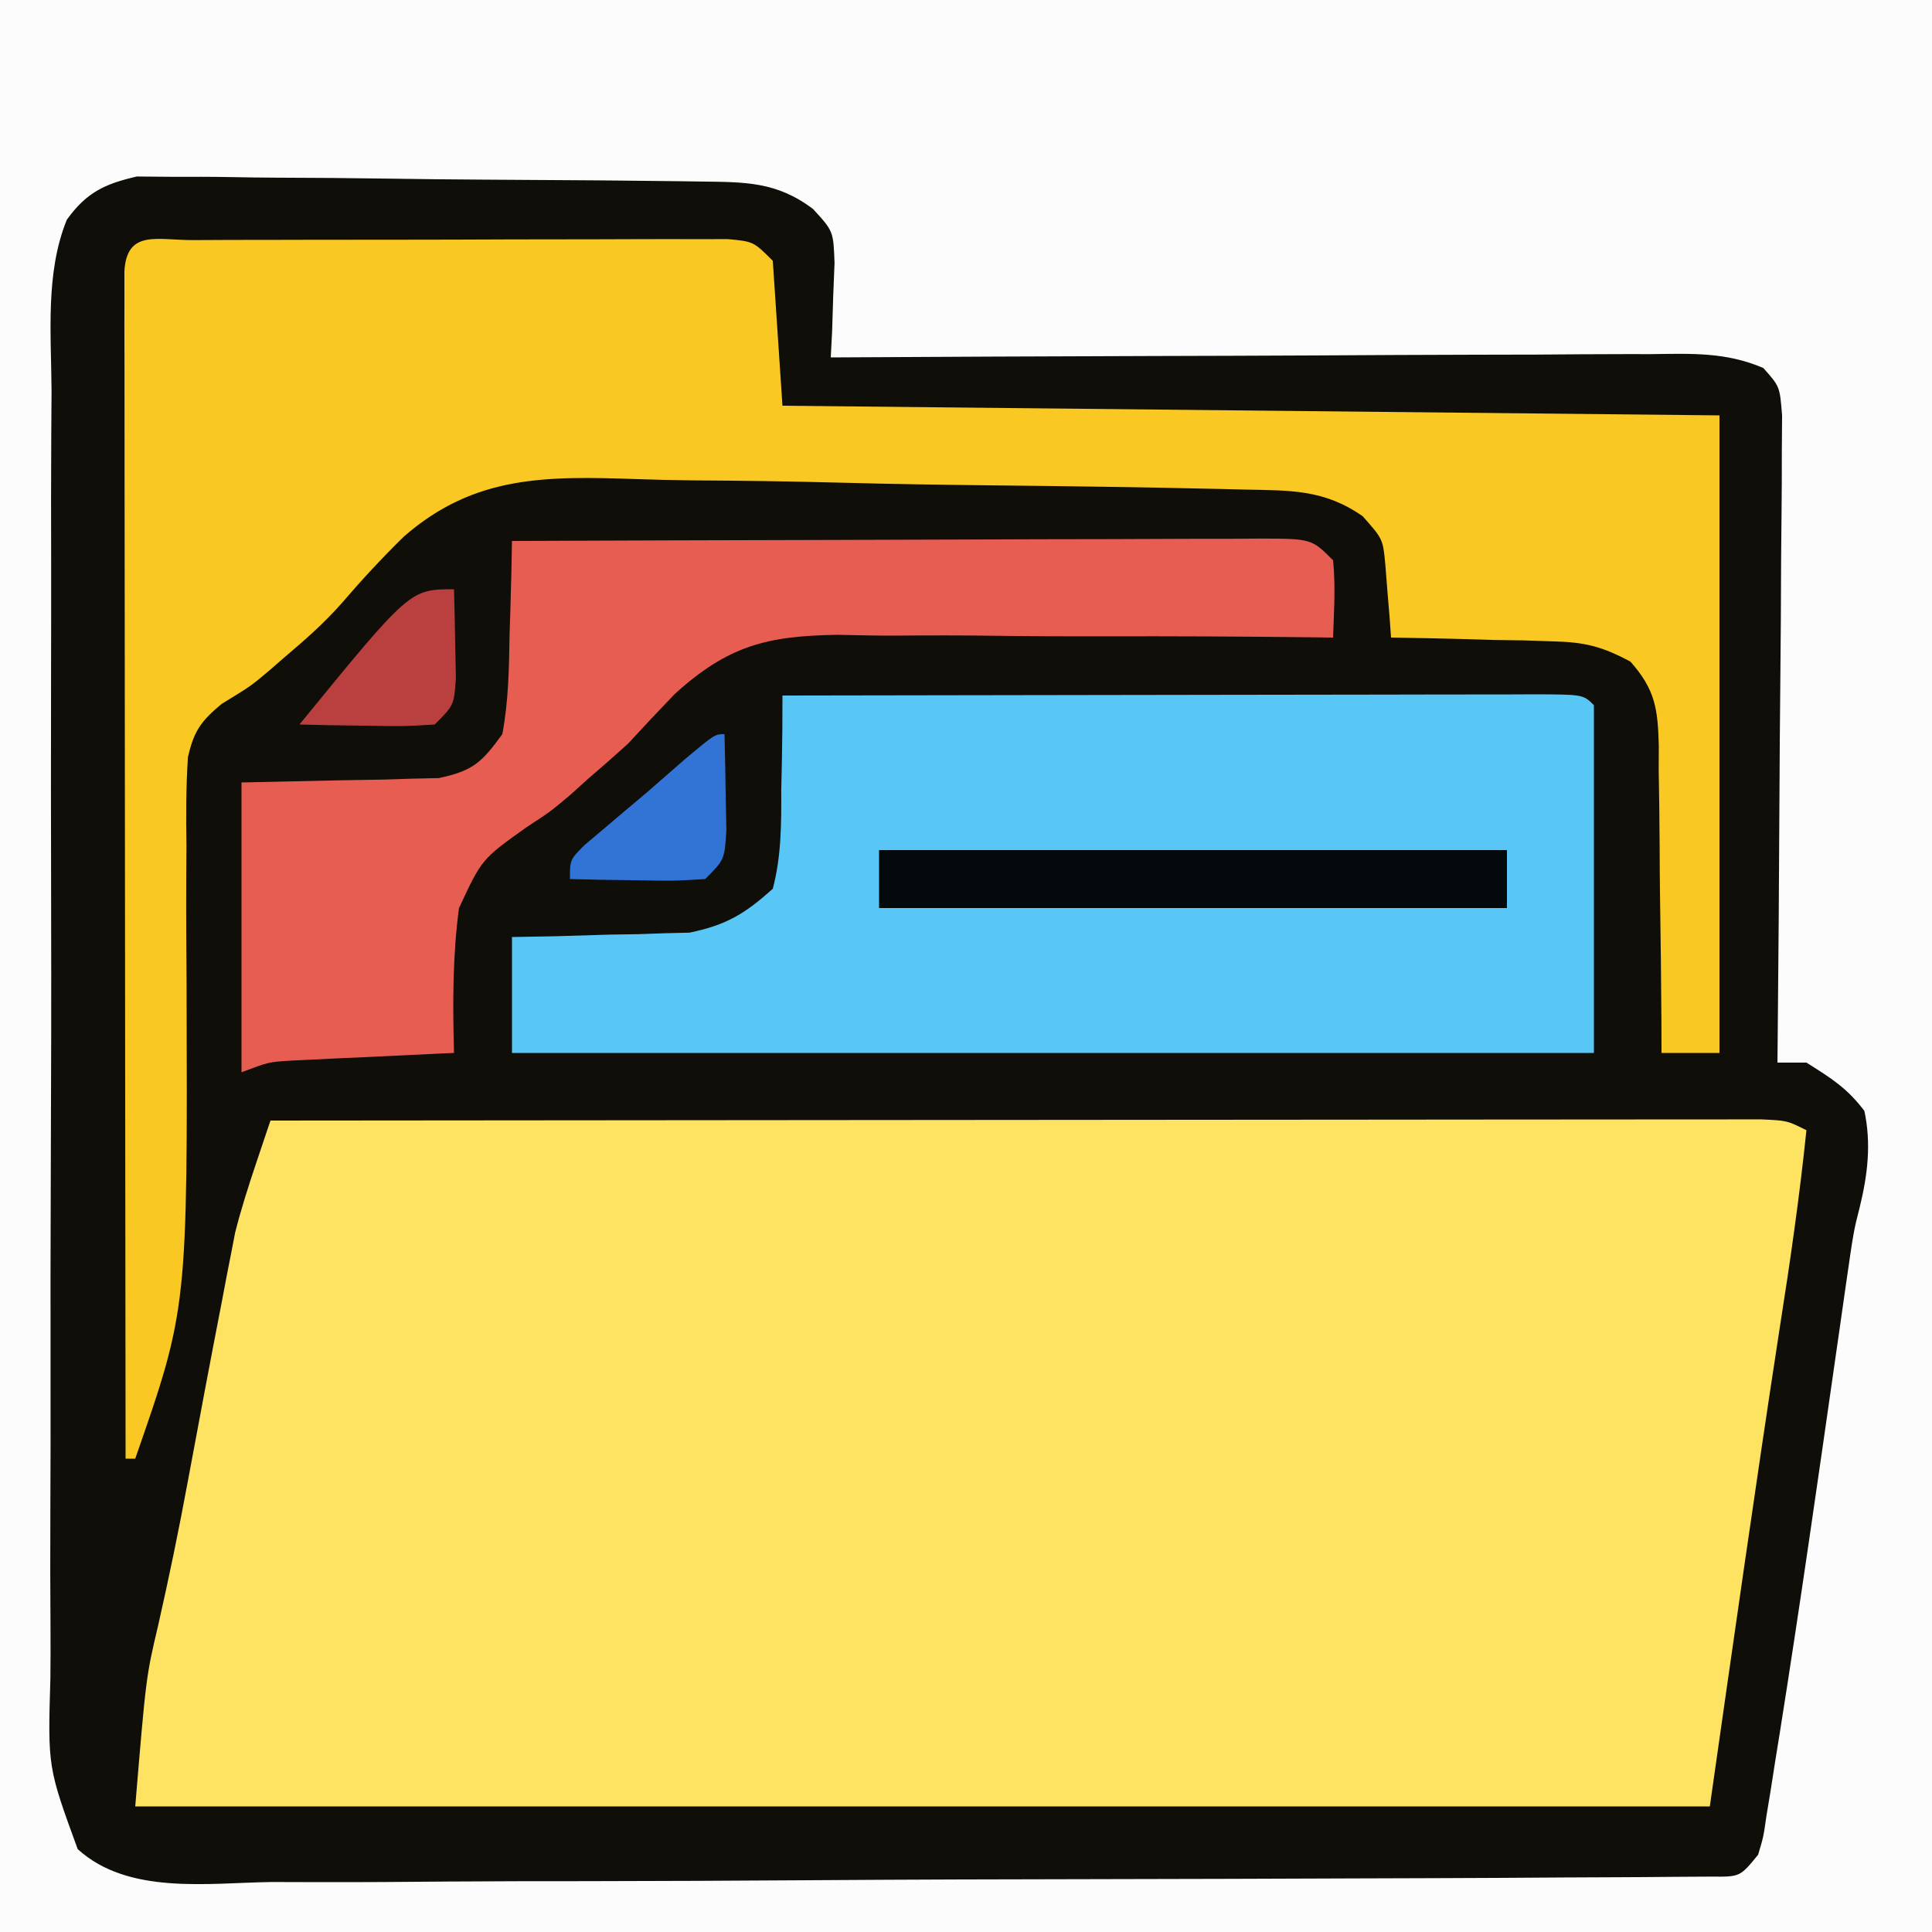
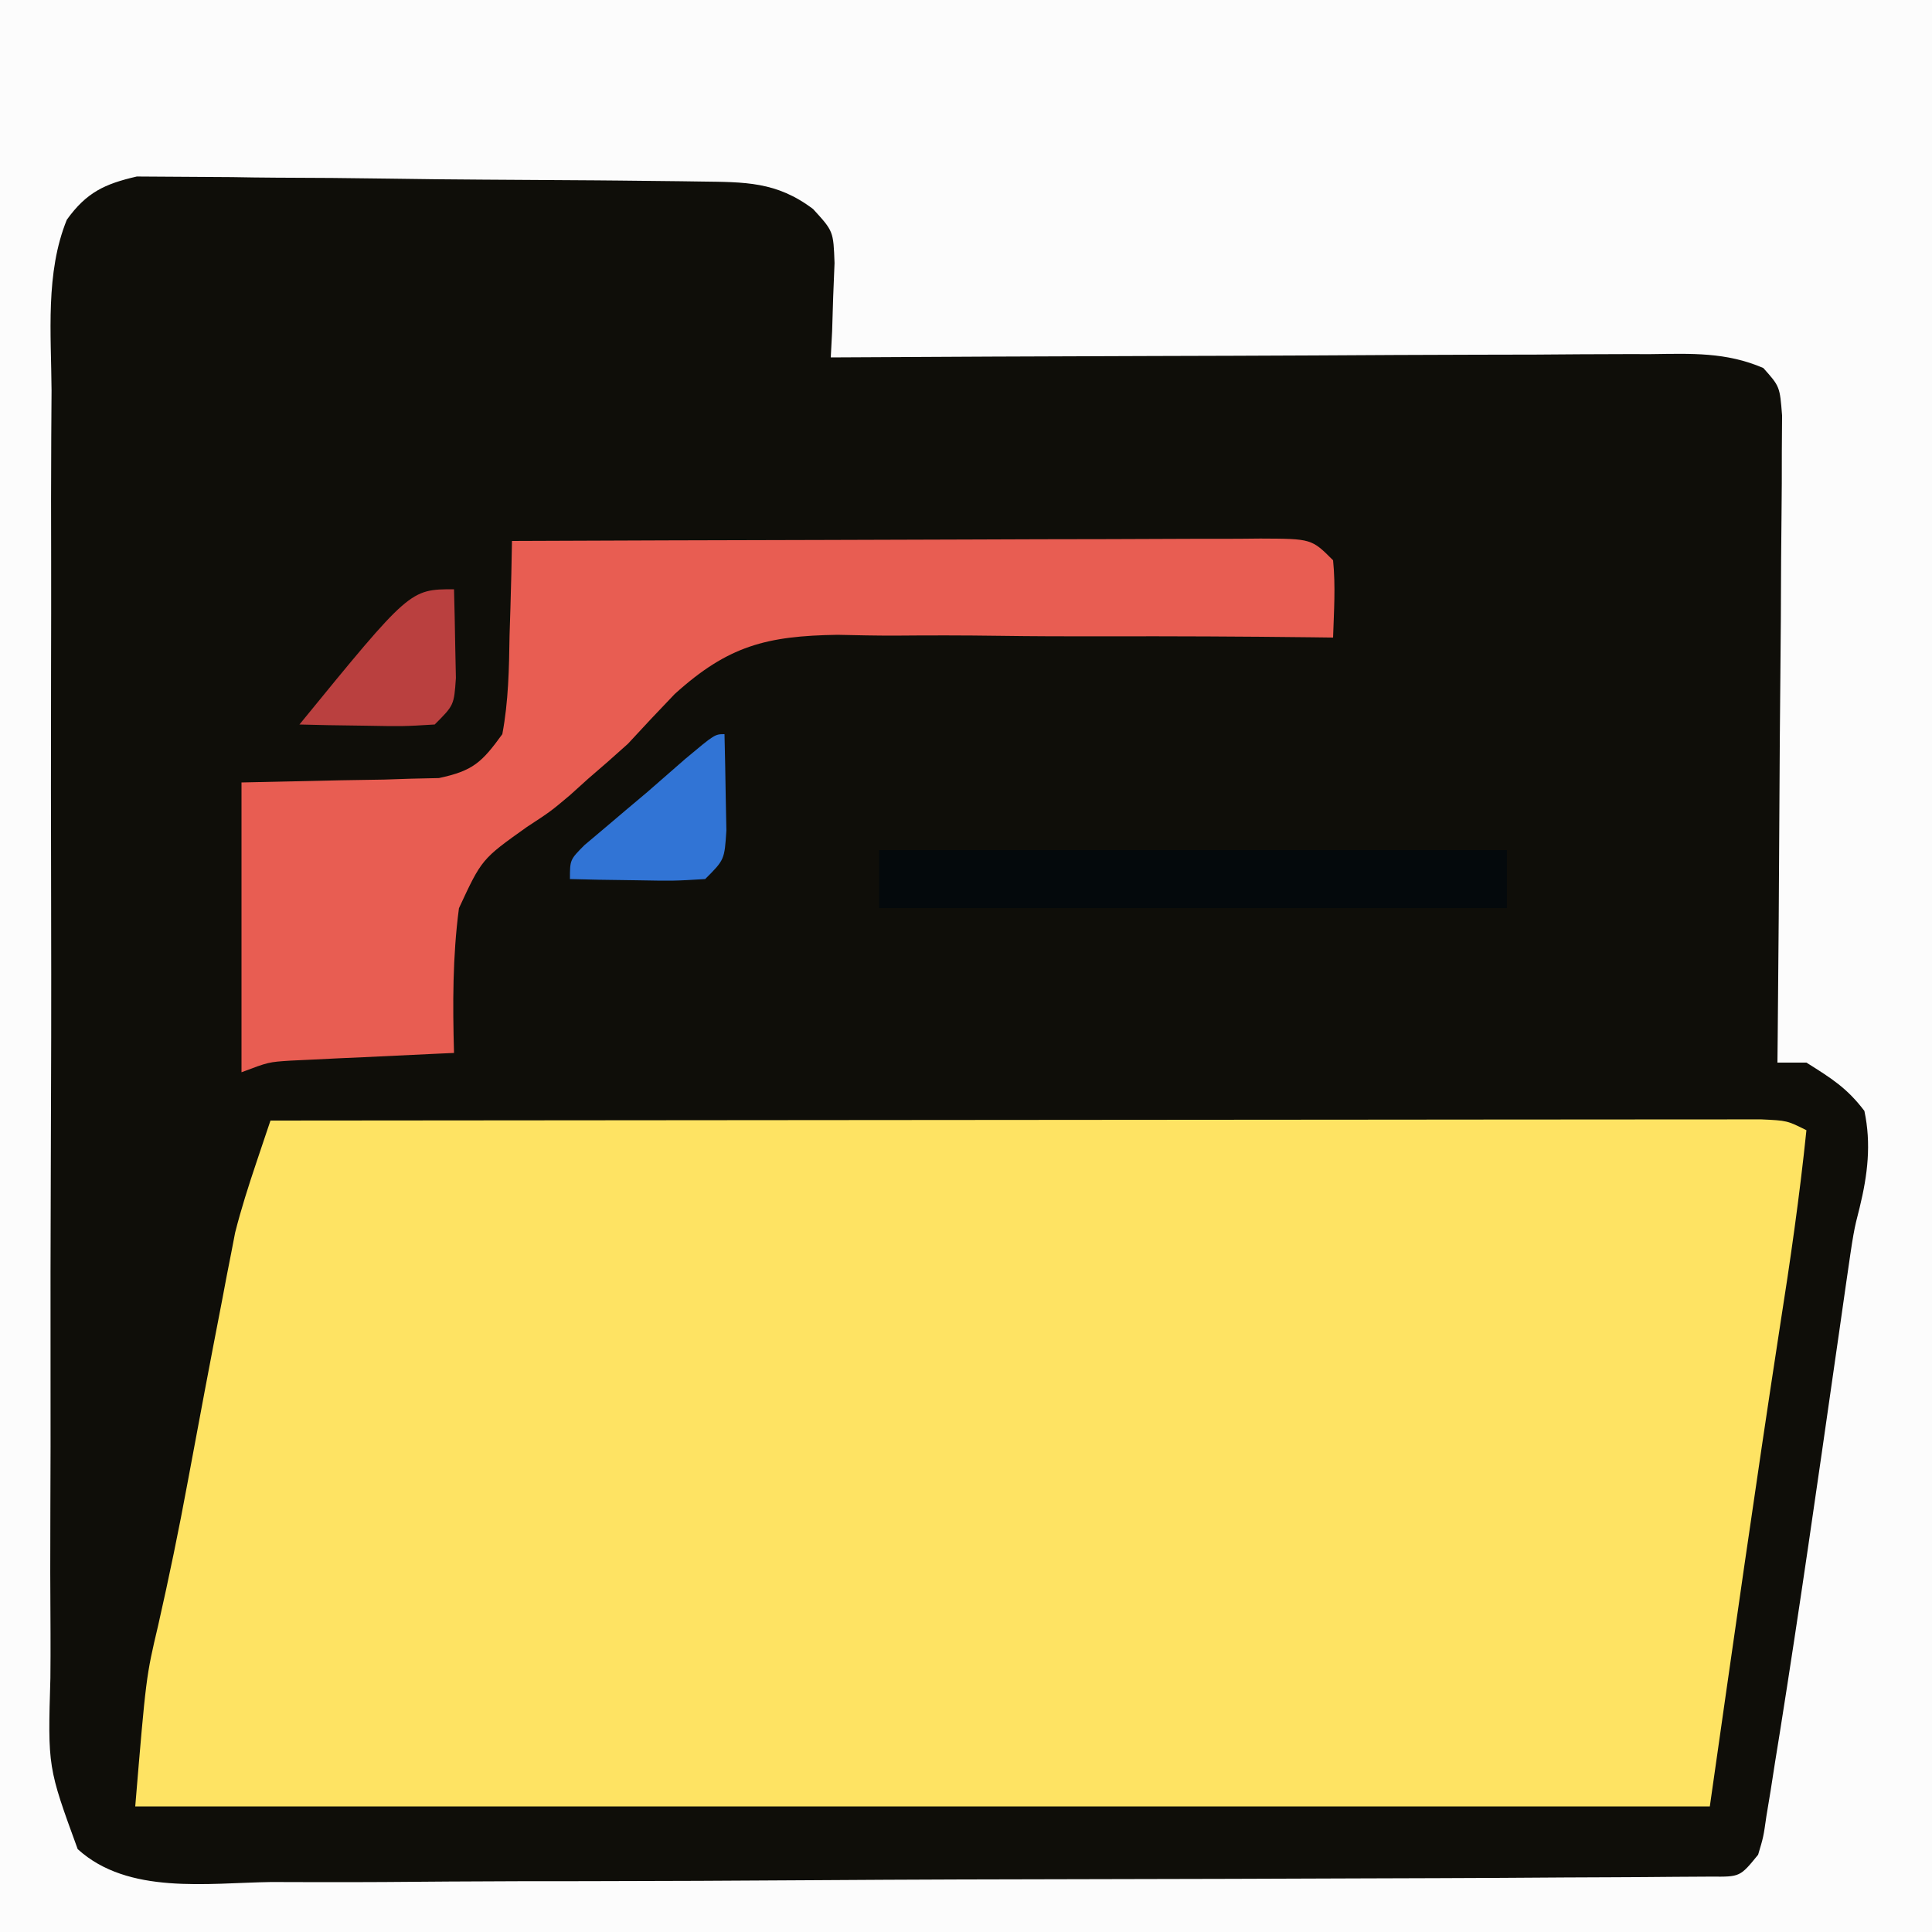
<svg xmlns="http://www.w3.org/2000/svg" width="200" height="200">
  <rect width="100%" height="100%" fill="#333333" stroke="none" />
  <path d="M0 0 C66 0 132 0 200 0 C200 66 200 132 200 200 C134 200 68 200 0 200 C0 134 0 68 0 0 Z " fill="#0F0E09" transform="translate(0,0)" />
  <path d="M0 0 C20.436 -0.023 40.871 -0.041 61.307 -0.052 C70.795 -0.057 80.283 -0.064 89.771 -0.075 C98.039 -0.085 106.306 -0.092 114.574 -0.094 C118.953 -0.095 123.333 -0.098 127.713 -0.106 C131.831 -0.112 135.95 -0.115 140.069 -0.113 C141.584 -0.113 143.099 -0.115 144.614 -0.119 C146.676 -0.124 148.737 -0.123 150.799 -0.12 C151.955 -0.121 153.111 -0.122 154.302 -0.123 C157 0 157 0 159 1 C158.295 7.837 157.322 14.585 156.25 21.375 C153.708 37.898 151.364 54.451 149 71 C95.21 71 41.42 71 -14 71 C-12.881 57.571 -12.881 57.571 -11.625 52.25 C-10.505 47.305 -9.481 42.362 -8.562 37.375 C-7.398 31.1 -6.219 24.828 -5 18.562 C-4.846 17.746 -4.692 16.93 -4.533 16.089 C-4.378 15.298 -4.223 14.507 -4.062 13.691 C-3.93 13.002 -3.797 12.314 -3.66 11.604 C-3.033 9.13 -2.272 6.756 -1.459 4.337 C-1.186 3.525 -0.914 2.714 -0.633 1.877 C-0.424 1.258 -0.215 0.638 0 0 Z " fill="#FEE363" transform="translate(28,116)" />
-   <path d="M0 0 C66 0 132 0 200 0 C200 66 200 132 200 200 C134 200 68 200 0 200 C0 134 0 68 0 0 Z M6.919 22.743 C4.68 28.242 5.301 34.586 5.337 40.441 C5.329 42.027 5.318 43.612 5.306 45.198 C5.279 49.496 5.283 53.793 5.295 58.09 C5.303 61.681 5.294 65.272 5.286 68.863 C5.266 77.336 5.271 85.809 5.293 94.282 C5.316 103.016 5.298 111.75 5.26 120.484 C5.229 127.99 5.221 135.496 5.232 143.002 C5.239 147.482 5.237 151.962 5.213 156.442 C5.192 160.655 5.2 164.868 5.23 169.081 C5.236 170.624 5.232 172.168 5.217 173.711 C4.945 182.944 4.945 182.944 8.043 191.422 C13.263 196.168 21.46 194.923 28.071 194.826 C29.724 194.828 31.377 194.832 33.03 194.839 C37.509 194.85 41.987 194.817 46.467 194.776 C51.153 194.739 55.839 194.741 60.525 194.738 C68.39 194.728 76.255 194.692 84.12 194.638 C94.225 194.569 104.329 194.541 114.433 194.527 C123.114 194.515 131.795 194.485 140.476 194.452 C143.27 194.441 146.065 194.433 148.859 194.425 C153.242 194.412 157.625 194.387 162.008 194.354 C163.62 194.344 165.232 194.336 166.843 194.333 C169.036 194.327 171.229 194.309 173.422 194.288 C175.266 194.277 175.266 194.277 177.147 194.266 C180.132 194.294 180.132 194.294 182 192 C182.551 190.163 182.551 190.163 182.859 187.996 C183.003 187.13 183.146 186.263 183.294 185.37 C183.444 184.402 183.595 183.435 183.75 182.438 C183.914 181.422 184.078 180.407 184.247 179.36 C186.294 166.5 188.134 153.606 189.981 140.717 C190.108 139.841 190.234 138.965 190.364 138.063 C190.602 136.406 190.839 134.749 191.074 133.091 C191.891 127.425 191.891 127.425 192.51 125.006 C193.337 121.619 193.729 118.409 193 115 C191.202 112.628 189.592 111.627 187 110 C186.01 110 185.02 110 184 110 C184.009 109.13 184.018 108.259 184.027 107.363 C184.107 99.167 184.168 90.971 184.207 82.775 C184.228 78.561 184.256 74.347 184.302 70.134 C184.345 66.068 184.369 62.003 184.38 57.937 C184.387 56.385 184.401 54.833 184.423 53.281 C184.452 51.109 184.456 48.938 184.454 46.766 C184.463 45.529 184.472 44.293 184.481 43.018 C184.247 40.009 184.247 40.009 182.539 38.098 C178.685 36.431 175.074 36.608 170.917 36.659 C169.541 36.659 169.541 36.659 168.137 36.658 C165.107 36.66 162.077 36.684 159.047 36.707 C156.945 36.713 154.843 36.717 152.742 36.72 C147.211 36.731 141.681 36.761 136.151 36.794 C130.507 36.825 124.863 36.838 119.219 36.854 C108.146 36.886 97.073 36.937 86 37 C86.046 36.108 86.093 35.216 86.141 34.297 C86.177 33.126 86.213 31.956 86.25 30.75 C86.296 29.59 86.343 28.43 86.391 27.234 C86.273 23.935 86.273 23.935 84.172 21.641 C80.379 18.775 77.113 18.853 72.497 18.791 C71.841 18.781 71.185 18.772 70.51 18.762 C68.342 18.732 66.175 18.71 64.008 18.691 C63.267 18.685 62.525 18.678 61.762 18.671 C57.84 18.639 53.918 18.614 49.996 18.595 C46.752 18.577 43.509 18.542 40.265 18.492 C36.345 18.432 32.426 18.401 28.506 18.392 C27.014 18.383 25.522 18.364 24.03 18.335 C21.94 18.296 19.853 18.295 17.762 18.303 C16.574 18.293 15.386 18.282 14.163 18.272 C10.82 19.042 8.953 19.921 6.919 22.743 Z " fill="#FCFCFC" transform="translate(0,0)" />
-   <path d="M0 0 C1.275 -0.006 2.55 -0.013 3.863 -0.019 C5.266 -0.021 6.668 -0.022 8.071 -0.023 C9.499 -0.026 10.928 -0.029 12.357 -0.033 C15.355 -0.039 18.354 -0.041 21.353 -0.04 C25.201 -0.04 29.049 -0.054 32.897 -0.071 C35.849 -0.082 38.801 -0.084 41.753 -0.083 C43.172 -0.085 44.591 -0.089 46.01 -0.097 C47.992 -0.107 49.975 -0.102 51.957 -0.098 C53.651 -0.1 53.651 -0.1 55.38 -0.102 C58.043 0.145 58.043 0.145 60.043 2.145 C60.538 9.57 60.538 9.57 61.043 17.145 C93.053 17.475 125.063 17.805 158.043 18.145 C158.043 39.925 158.043 61.705 158.043 84.145 C156.063 84.145 154.083 84.145 152.043 84.145 C152.039 83.015 152.035 81.885 152.031 80.72 C152.009 76.523 151.955 72.327 151.891 68.13 C151.867 66.314 151.853 64.498 151.848 62.682 C151.838 60.07 151.797 57.46 151.75 54.848 C151.756 53.633 151.756 53.633 151.762 52.392 C151.663 48.547 151.413 46.564 148.83 43.639 C145.866 42.05 144.079 41.614 140.742 41.536 C139.766 41.504 138.79 41.471 137.783 41.438 C136.776 41.424 135.769 41.41 134.731 41.395 C133.191 41.351 133.191 41.351 131.619 41.305 C129.094 41.235 126.569 41.182 124.043 41.145 C123.969 40.107 123.969 40.107 123.893 39.048 C123.817 38.143 123.742 37.238 123.664 36.305 C123.594 35.407 123.524 34.509 123.451 33.583 C123.203 30.946 123.203 30.946 121.106 28.583 C117.099 25.79 113.62 25.925 108.868 25.825 C108.023 25.804 107.177 25.783 106.305 25.762 C98.468 25.578 90.63 25.472 82.792 25.39 C77.531 25.333 72.274 25.252 67.014 25.11 C61.922 24.972 56.832 24.901 51.738 24.873 C49.806 24.852 47.875 24.808 45.945 24.74 C36.609 24.428 29.159 24.307 21.849 30.692 C19.581 32.913 17.452 35.214 15.386 37.623 C13.595 39.653 11.608 41.4 9.543 43.145 C8.997 43.62 8.45 44.094 7.887 44.583 C6.043 46.145 6.043 46.145 2.972 48.023 C0.843 49.814 0.124 50.794 -0.504 53.534 C-0.699 56.591 -0.708 59.601 -0.656 62.665 C-0.663 63.796 -0.669 64.928 -0.676 66.093 C-0.693 69.715 -0.672 73.336 -0.644 76.958 C-0.537 110.587 -0.537 110.587 -5.957 126.145 C-6.287 126.145 -6.617 126.145 -6.957 126.145 C-6.98 109.865 -6.998 93.584 -7.009 77.303 C-7.014 69.744 -7.021 62.185 -7.032 54.626 C-7.042 48.04 -7.049 41.454 -7.051 34.868 C-7.052 31.379 -7.055 27.89 -7.063 24.4 C-7.071 20.511 -7.071 16.622 -7.07 12.733 C-7.074 11.568 -7.078 10.403 -7.081 9.202 C-7.08 8.149 -7.078 7.096 -7.077 6.011 C-7.078 4.63 -7.078 4.63 -7.08 3.22 C-6.822 -1.128 -3.669 0.012 0 0 Z " fill="#F9C823" transform="translate(19.957,24.855)" />
-   <path d="M0 0 C10.805 -0.023 21.609 -0.041 32.414 -0.052 C37.43 -0.057 42.447 -0.064 47.463 -0.075 C52.3 -0.086 57.137 -0.092 61.974 -0.095 C63.824 -0.097 65.673 -0.1 67.523 -0.106 C70.104 -0.113 72.686 -0.114 75.267 -0.114 C76.04 -0.117 76.812 -0.121 77.608 -0.124 C82.886 -0.114 82.886 -0.114 84 1 C84 12.88 84 24.76 84 37 C47.04 37 10.08 37 -28 37 C-28 33.04 -28 29.08 -28 25 C-26.554 24.974 -25.107 24.948 -23.617 24.922 C-21.703 24.866 -19.789 24.808 -17.875 24.75 C-16.924 24.736 -15.972 24.722 -14.992 24.707 C-14.064 24.675 -13.136 24.643 -12.18 24.609 C-10.907 24.578 -10.907 24.578 -9.609 24.546 C-5.811 23.751 -3.904 22.618 -1 20 C-0.105 16.592 -0.115 13.26 -0.125 9.75 C-0.104 8.814 -0.084 7.878 -0.062 6.914 C-0.015 4.608 0.004 2.306 0 0 Z " fill="#59C7F5" transform="translate(81,72)" />
+   <path d="M0 0 C66 0 132 0 200 0 C200 66 200 132 200 200 C134 200 68 200 0 200 C0 134 0 68 0 0 Z M6.919 22.743 C4.68 28.242 5.301 34.586 5.337 40.441 C5.329 42.027 5.318 43.612 5.306 45.198 C5.279 49.496 5.283 53.793 5.295 58.09 C5.303 61.681 5.294 65.272 5.286 68.863 C5.266 77.336 5.271 85.809 5.293 94.282 C5.316 103.016 5.298 111.75 5.26 120.484 C5.229 127.99 5.221 135.496 5.232 143.002 C5.239 147.482 5.237 151.962 5.213 156.442 C5.192 160.655 5.2 164.868 5.23 169.081 C5.236 170.624 5.232 172.168 5.217 173.711 C4.945 182.944 4.945 182.944 8.043 191.422 C13.263 196.168 21.46 194.923 28.071 194.826 C29.724 194.828 31.377 194.832 33.03 194.839 C37.509 194.85 41.987 194.817 46.467 194.776 C51.153 194.739 55.839 194.741 60.525 194.738 C68.39 194.728 76.255 194.692 84.12 194.638 C94.225 194.569 104.329 194.541 114.433 194.527 C123.114 194.515 131.795 194.485 140.476 194.452 C143.27 194.441 146.065 194.433 148.859 194.425 C153.242 194.412 157.625 194.387 162.008 194.354 C163.62 194.344 165.232 194.336 166.843 194.333 C169.036 194.327 171.229 194.309 173.422 194.288 C175.266 194.277 175.266 194.277 177.147 194.266 C180.132 194.294 180.132 194.294 182 192 C182.551 190.163 182.551 190.163 182.859 187.996 C183.003 187.13 183.146 186.263 183.294 185.37 C183.444 184.402 183.595 183.435 183.75 182.438 C183.914 181.422 184.078 180.407 184.247 179.36 C186.294 166.5 188.134 153.606 189.981 140.717 C190.108 139.841 190.234 138.965 190.364 138.063 C190.602 136.406 190.839 134.749 191.074 133.091 C191.891 127.425 191.891 127.425 192.51 125.006 C193.337 121.619 193.729 118.409 193 115 C191.202 112.628 189.592 111.627 187 110 C186.01 110 185.02 110 184 110 C184.009 109.13 184.018 108.259 184.027 107.363 C184.107 99.167 184.168 90.971 184.207 82.775 C184.228 78.561 184.256 74.347 184.302 70.134 C184.345 66.068 184.369 62.003 184.38 57.937 C184.387 56.385 184.401 54.833 184.423 53.281 C184.452 51.109 184.456 48.938 184.454 46.766 C184.463 45.529 184.472 44.293 184.481 43.018 C184.247 40.009 184.247 40.009 182.539 38.098 C178.685 36.431 175.074 36.608 170.917 36.659 C169.541 36.659 169.541 36.659 168.137 36.658 C165.107 36.66 162.077 36.684 159.047 36.707 C156.945 36.713 154.843 36.717 152.742 36.72 C147.211 36.731 141.681 36.761 136.151 36.794 C130.507 36.825 124.863 36.838 119.219 36.854 C108.146 36.886 97.073 36.937 86 37 C86.046 36.108 86.093 35.216 86.141 34.297 C86.177 33.126 86.213 31.956 86.25 30.75 C86.296 29.59 86.343 28.43 86.391 27.234 C86.273 23.935 86.273 23.935 84.172 21.641 C80.379 18.775 77.113 18.853 72.497 18.791 C71.841 18.781 71.185 18.772 70.51 18.762 C68.342 18.732 66.175 18.71 64.008 18.691 C63.267 18.685 62.525 18.678 61.762 18.671 C57.84 18.639 53.918 18.614 49.996 18.595 C46.752 18.577 43.509 18.542 40.265 18.492 C36.345 18.432 32.426 18.401 28.506 18.392 C27.014 18.383 25.522 18.364 24.03 18.335 C16.574 18.293 15.386 18.282 14.163 18.272 C10.82 19.042 8.953 19.921 6.919 22.743 Z " fill="#FCFCFC" transform="translate(0,0)" />
  <path d="M0 0 C10.787 -0.046 21.575 -0.082 32.362 -0.104 C37.371 -0.114 42.379 -0.128 47.388 -0.151 C52.218 -0.173 57.049 -0.185 61.879 -0.19 C63.725 -0.193 65.571 -0.201 67.417 -0.211 C69.996 -0.226 72.575 -0.228 75.154 -0.227 C76.307 -0.238 76.307 -0.238 77.484 -0.249 C82.772 -0.228 82.772 -0.228 85 2 C85.27 4.688 85.087 7.291 85 10 C84.248 9.99 83.495 9.981 82.72 9.971 C75.586 9.888 68.453 9.854 61.319 9.873 C57.651 9.881 53.986 9.871 50.319 9.818 C46.771 9.768 43.227 9.767 39.679 9.799 C37.685 9.805 35.692 9.76 33.699 9.715 C26.353 9.829 22.366 10.846 16.843 15.848 C15.21 17.548 13.594 19.264 12 21 C10.641 22.226 9.269 23.439 7.875 24.625 C7.252 25.187 6.63 25.749 5.988 26.328 C4 28 4 28 1.543 29.609 C-3.13 32.932 -3.13 32.932 -5.489 38.017 C-6.148 43.009 -6.143 47.974 -6 53 C-6.56 53.025 -7.12 53.05 -7.697 53.076 C-10.235 53.192 -12.774 53.315 -15.312 53.438 C-16.194 53.477 -17.075 53.516 -17.982 53.557 C-18.83 53.599 -19.678 53.64 -20.551 53.684 C-21.331 53.72 -22.111 53.757 -22.915 53.795 C-25.193 53.941 -25.193 53.941 -28 55 C-28 45.1 -28 35.2 -28 25 C-16.75 24.75 -16.75 24.75 -13.222 24.702 C-12.298 24.672 -11.374 24.641 -10.422 24.609 C-9.008 24.578 -9.008 24.578 -7.565 24.546 C-4.047 23.797 -3.124 22.934 -1 20 C-0.36 16.592 -0.303 13.211 -0.25 9.75 C-0.206 8.346 -0.206 8.346 -0.16 6.914 C-0.09 4.609 -0.037 2.306 0 0 Z " fill="#E85D52" transform="translate(53,56)" />
  <path d="M0 0 C21.45 0 42.9 0 65 0 C65 1.98 65 3.96 65 6 C43.55 6 22.1 6 0 6 C0 4.02 0 2.04 0 0 Z " fill="#04090C" transform="translate(91,88)" />
  <path d="M0 0 C0.054 2.125 0.093 4.25 0.125 6.375 C0.148 7.558 0.171 8.742 0.195 9.961 C0 13 0 13 -2 15 C-5.258 15.195 -5.258 15.195 -9.125 15.125 C-11.047 15.098 -11.047 15.098 -13.008 15.07 C-14.489 15.036 -14.489 15.036 -16 15 C-16 13 -16 13 -14.496 11.484 C-13.817 10.912 -13.137 10.34 -12.438 9.75 C-11.713 9.135 -10.989 8.52 -10.242 7.887 C-9.132 6.953 -9.132 6.953 -8 6 C-6.687 4.854 -5.375 3.709 -4.062 2.562 C-1 0 -1 0 0 0 Z " fill="#3174D5" transform="translate(75,76)" />
  <path d="M0 0 C0.054 1.958 0.093 3.916 0.125 5.875 C0.148 6.966 0.171 8.056 0.195 9.18 C0 12 0 12 -2 14 C-5.258 14.195 -5.258 14.195 -9.125 14.125 C-11.047 14.098 -11.047 14.098 -13.008 14.07 C-14.489 14.036 -14.489 14.036 -16 14 C-4.571 0 -4.571 0 0 0 Z " fill="#BA403F" transform="translate(47,61)" />
</svg>